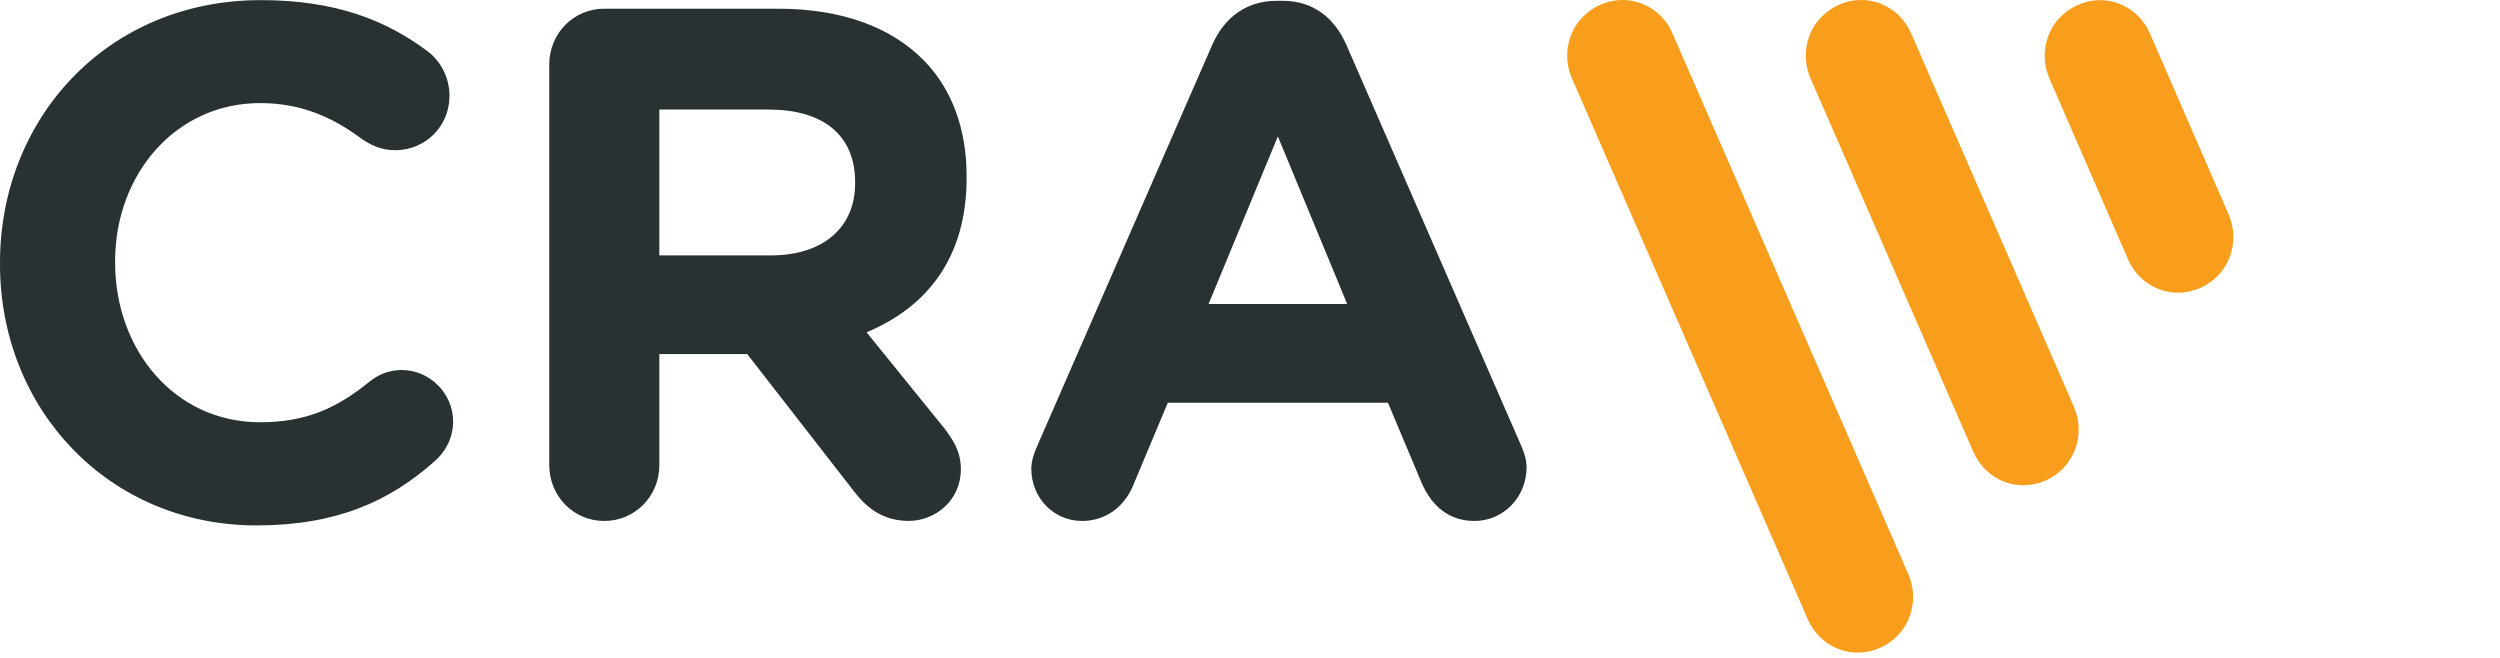
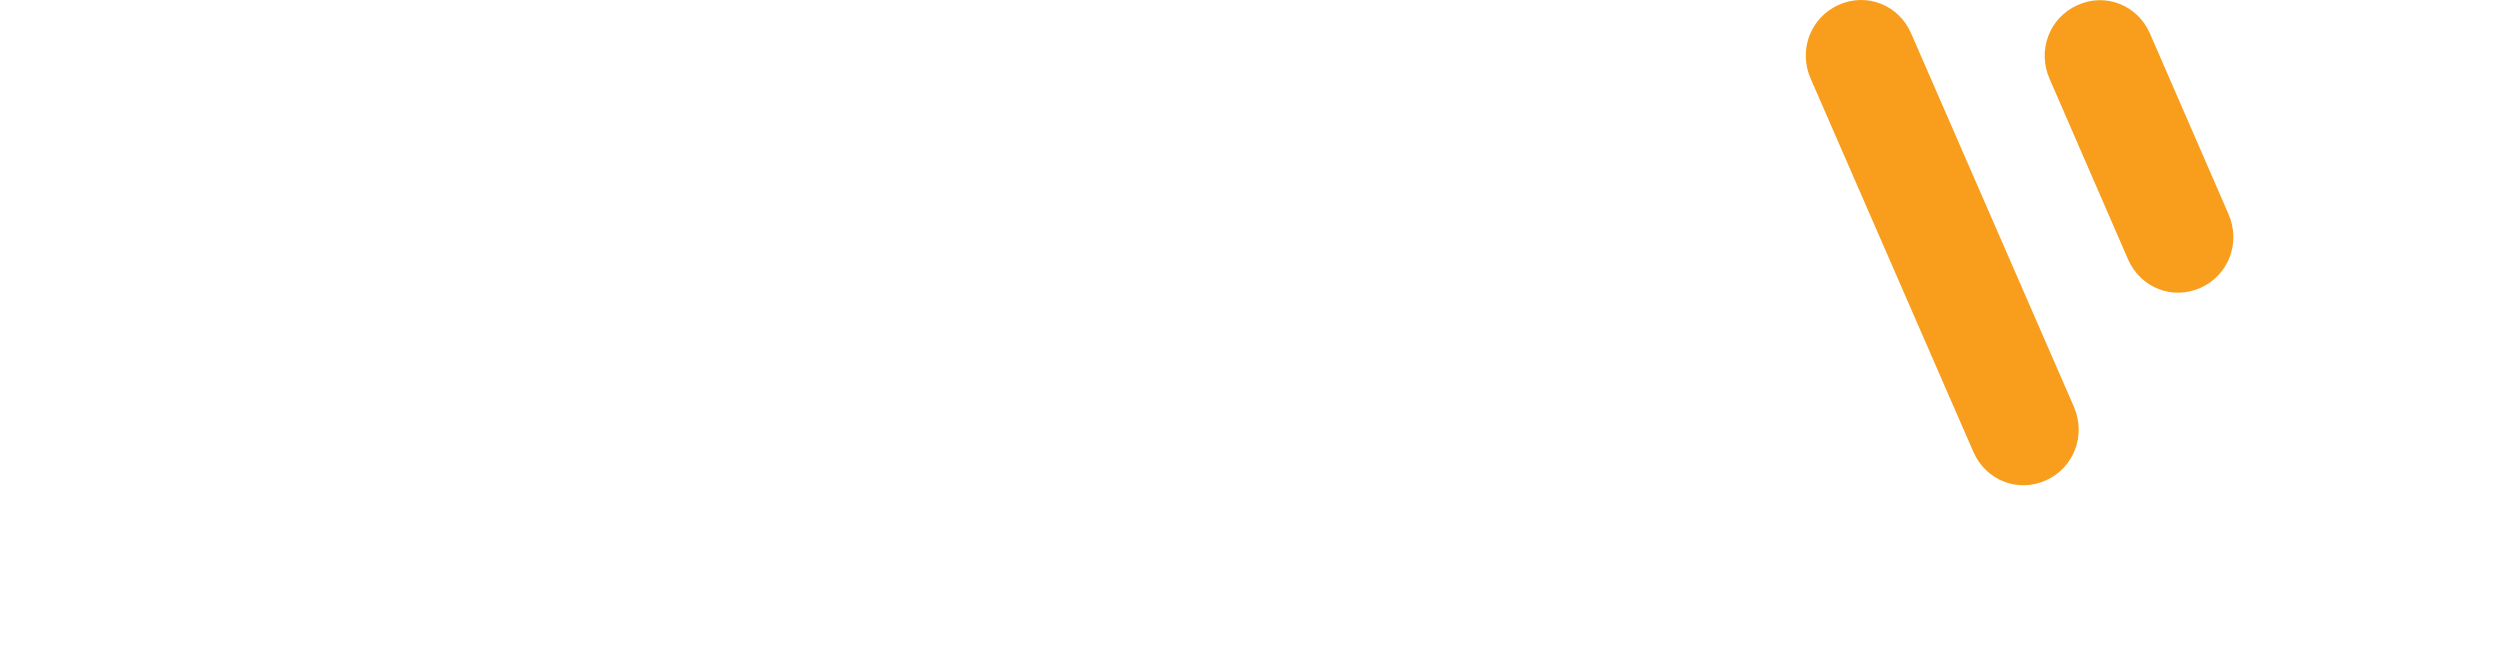
<svg xmlns="http://www.w3.org/2000/svg" width="100%" height="100%" viewBox="0 0 498 131" version="1.1" xml:space="preserve" style="fill-rule:evenodd;clip-rule:evenodd;stroke-linejoin:round;stroke-miterlimit:2;">
  <g transform="matrix(1,0,0,1,-98.5,-98.646)">
    <g>
-       <path d="M411.64,114.28C409.17,108.61 411.63,102.14 417.22,99.62C422.81,97.11 429.18,99.61 431.65,105.28L478.64,213.03C481.11,218.7 478.65,225.17 473.06,227.68C467.47,230.18 461.1,227.69 458.62,222.02L411.64,114.28Z" style="fill:rgb(249,157,28);fill-rule:nonzero;" />
-       <path d="M459.17,114.28C456.7,108.61 459.16,102.14 464.75,99.62C470.34,97.11 476.72,99.61 479.19,105.28L511.62,179.67C514.09,185.36 511.63,191.82 506.04,194.34C500.45,196.84 494.08,194.35 491.6,188.67L459.17,114.28Z" style="fill:rgb(249,157,28);fill-rule:nonzero;" />
+       <path d="M459.17,114.28C456.7,108.61 459.16,102.14 464.75,99.62C470.34,97.11 476.72,99.61 479.19,105.28L511.62,179.67C514.09,185.36 511.63,191.82 506.04,194.34C500.45,196.84 494.08,194.35 491.6,188.67L459.17,114.28" style="fill:rgb(249,157,28);fill-rule:nonzero;" />
      <path d="M506.76,114.31C504.29,108.64 506.75,102.17 512.34,99.66C517.92,97.14 524.3,99.65 526.77,105.32L542.43,141.33C544.9,146.99 542.44,153.47 536.85,155.98C531.27,158.48 524.89,155.98 522.41,150.32L506.76,114.31Z" style="fill:rgb(249,157,28);fill-rule:nonzero;" />
    </g>
-     <path d="M339.25,159.2L353.05,125.82L366.86,159.2L339.25,159.2ZM402.59,191.73C402.59,190.27 402.16,188.83 401.44,187.24L366.71,107.61C364.3,102.12 360.02,98.81 354.04,98.81L352.77,98.81C346.79,98.81 342.38,102.12 339.96,107.61L305.22,187.24C304.51,188.83 303.94,190.43 303.94,192.01C303.94,197.79 308.35,202.42 314.05,202.42C318.6,202.42 322.3,199.8 324.16,195.49L331.13,178.87L374.98,178.87L381.66,194.76C383.65,199.39 387.08,202.42 392.2,202.42C398.03,202.42 402.59,197.64 402.59,191.73M268.84,135.21C268.84,143.74 262.72,149.52 252.04,149.52L229.84,149.52L229.84,120.47L251.62,120.47C262.29,120.47 268.84,125.4 268.84,134.93L268.84,135.21ZM286.35,183.63L271.12,164.84C283.22,159.78 291.05,149.96 291.05,134.06L291.05,133.78C291.05,124.24 288.06,116.29 282.5,110.65C275.95,104.01 266.13,100.38 253.46,100.38L218.87,100.38C212.75,100.38 207.91,105.3 207.91,111.52L207.91,191.29C207.91,197.5 212.75,202.42 218.87,202.42C224.99,202.42 229.84,197.5 229.84,191.29L229.84,169.17L247.34,169.17L268.7,196.63C271.26,199.95 274.54,202.41 279.52,202.41C284.79,202.41 289.9,198.35 289.9,192.14C289.91,188.68 288.49,186.37 286.35,183.63M185.05,190.55C187.05,188.83 188.76,186.08 188.76,182.6C188.76,176.98 184.07,172.35 178.51,172.35C175.94,172.35 173.66,173.35 171.95,174.79C165.69,179.86 159.56,182.76 150.31,182.76C133.23,182.76 121.43,168.29 121.43,150.96L121.43,150.68C121.43,133.33 133.53,119.18 150.31,119.18C158.14,119.18 164.55,121.78 170.67,126.4C172.24,127.41 174.23,128.57 177.23,128.57C183.21,128.57 188.04,123.82 188.04,117.75C188.04,113.84 186.05,110.66 183.77,108.93C175.5,102.71 165.41,98.67 150.46,98.67C119.86,98.67 98.5,122.22 98.5,150.98L98.5,151.26C98.5,180.32 120.29,203.31 149.61,203.31C165.56,203.29 176.09,198.51 185.05,190.55" style="fill:rgb(41,49,51);fill-rule:nonzero;" />
  </g>
</svg>